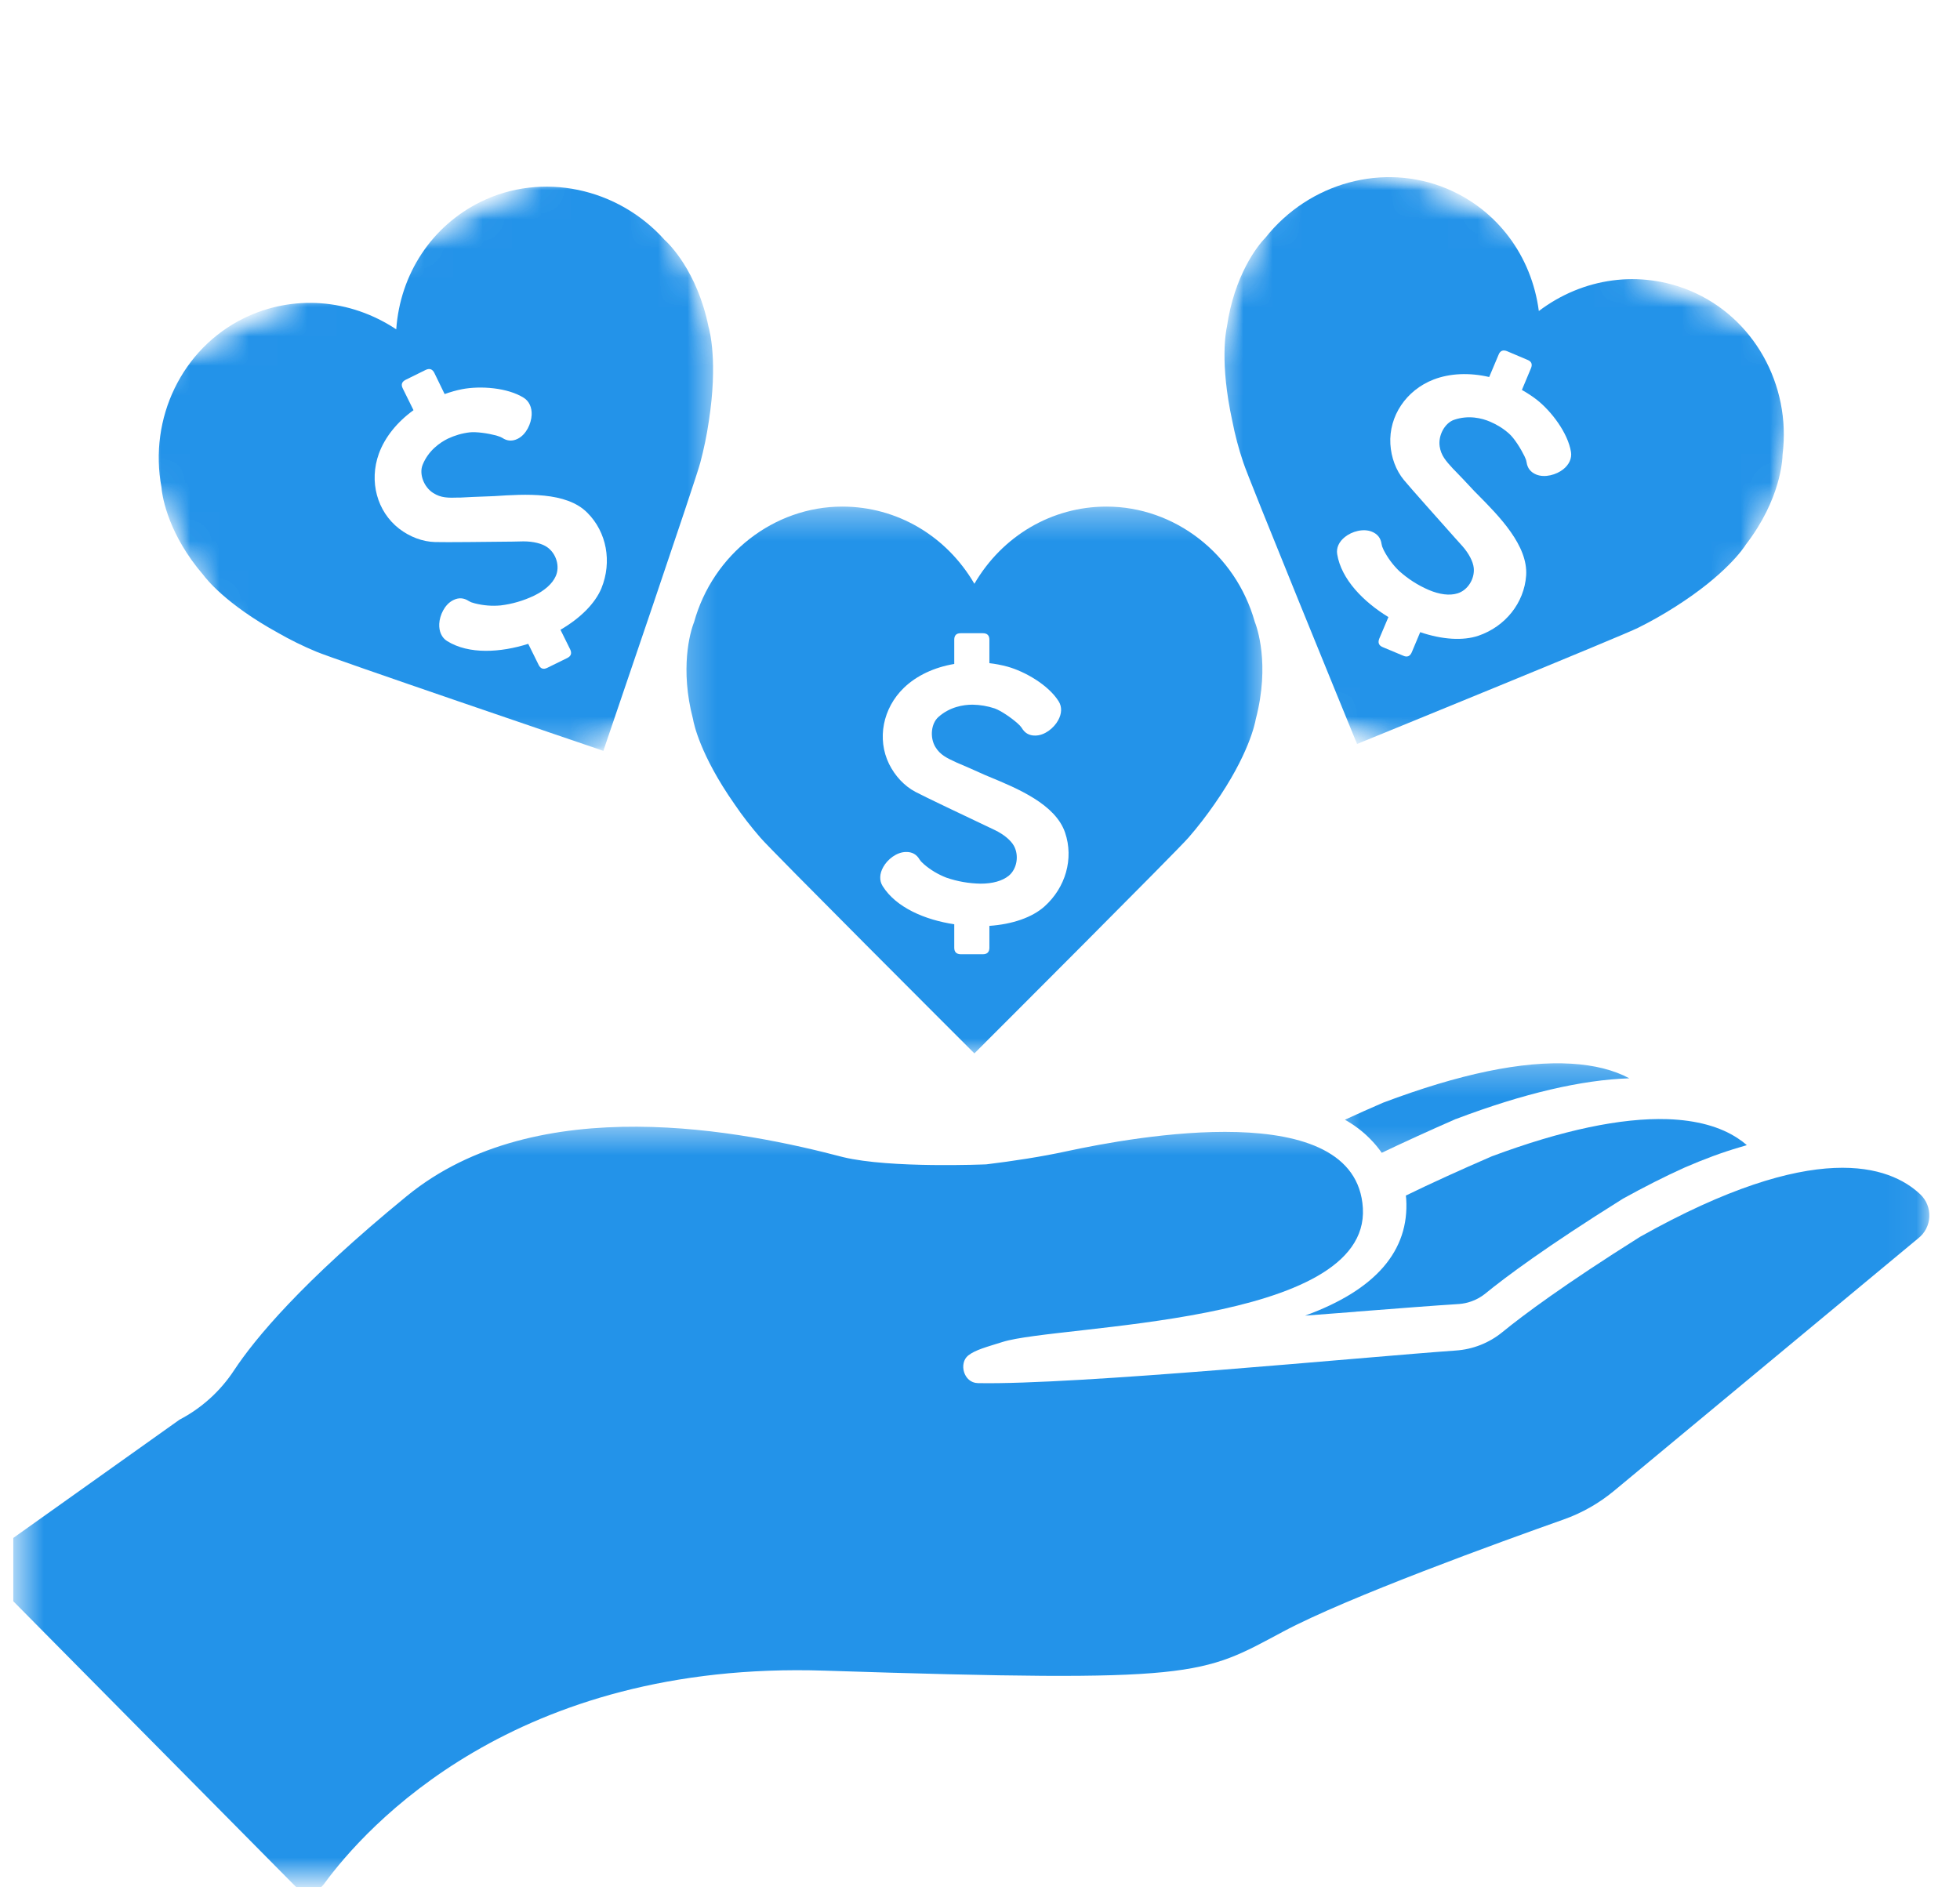
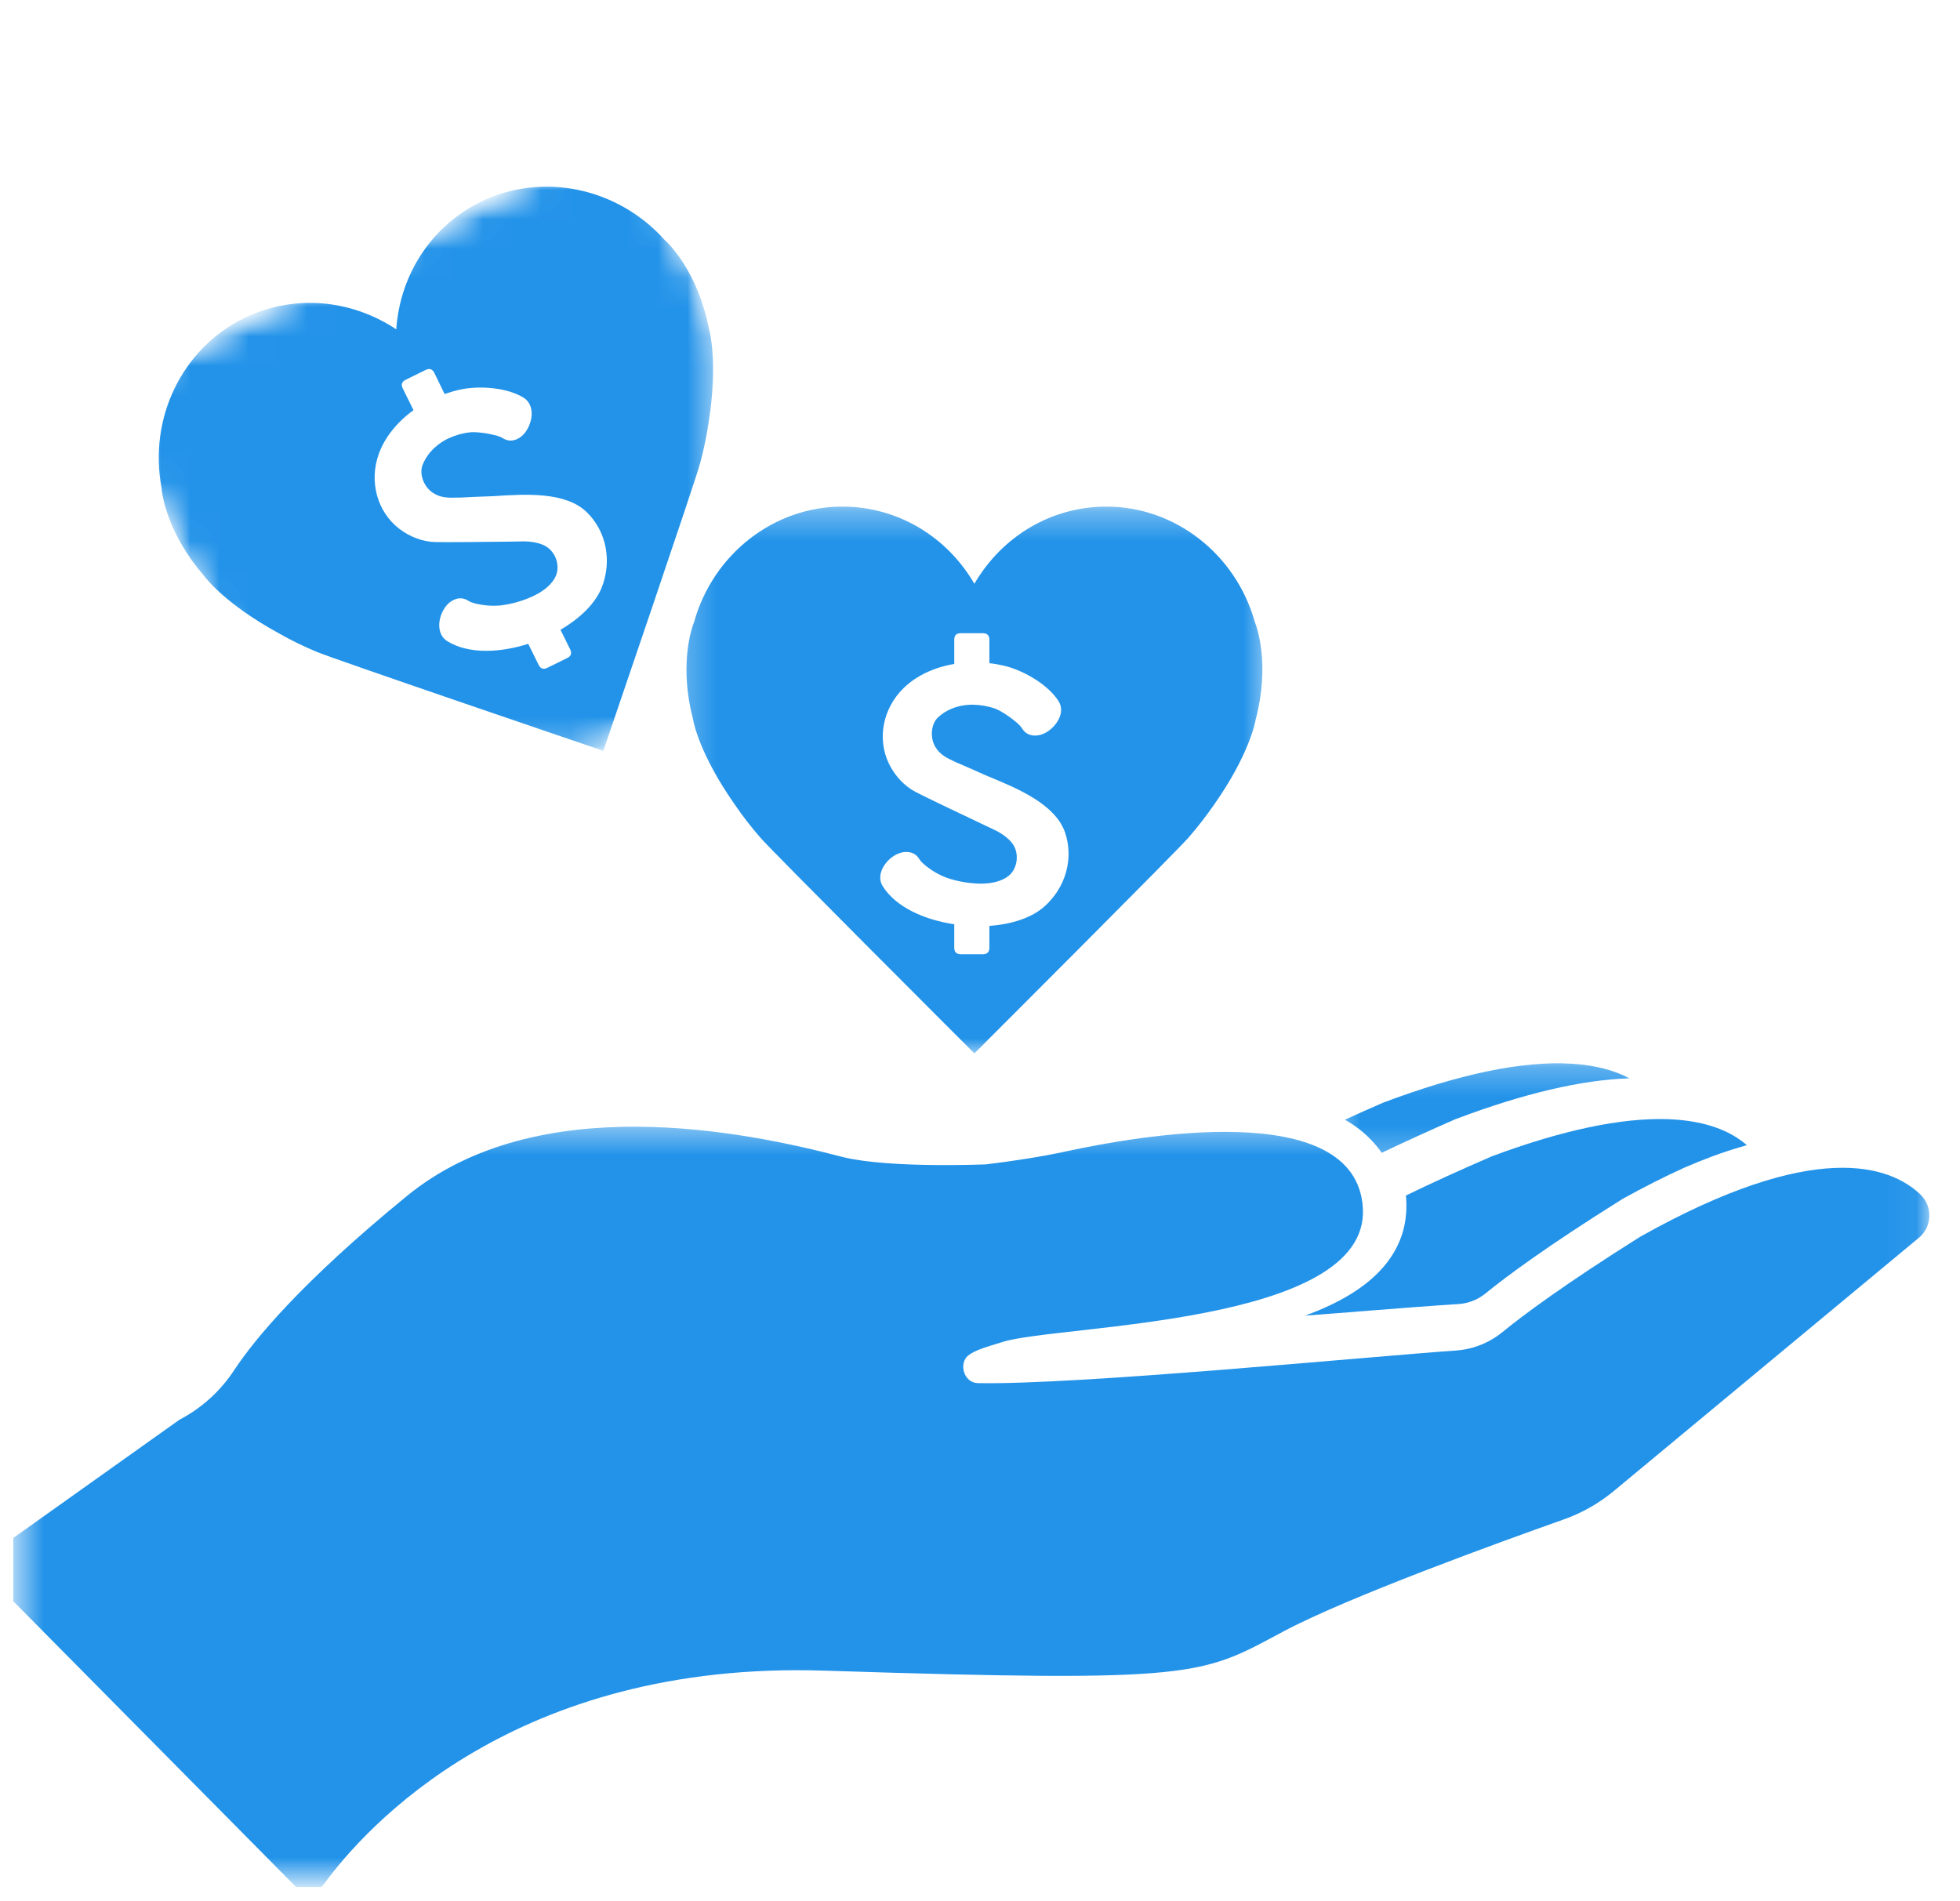
<svg xmlns="http://www.w3.org/2000/svg" width="67" height="65" viewBox="0 0 67 65" fill="none">
  <g clip-path="url(#clip0_1_653)">
    <mask id="mask0_1_653" style="mask-type:luminance" maskUnits="userSpaceOnUse" x="0" y="38" width="66" height="27">
      <path d="M0.578 38.425H65.949V64.263H0.578V38.425Z" fill="white" />
    </mask>
    <g mask="url(#mask0_1_653)">
      <path d="M65.637 40.826C64.601 39.852 62.044 38.922 56.062 42.284C53.469 43.915 52.066 44.963 51.358 45.541C50.904 45.913 50.345 46.132 49.763 46.171C46.646 46.39 36.801 47.352 33.427 47.285C32.934 47.274 32.77 46.601 33.098 46.339C33.349 46.144 33.728 46.05 34.271 45.878C36.183 45.276 46.818 45.322 46.588 41.303C46.361 37.448 38.736 38.871 36.473 39.356C35.597 39.547 34.619 39.696 33.716 39.806C33.716 39.806 30.436 39.95 28.821 39.559C25.454 38.672 18.377 37.229 13.904 40.892C10.299 43.841 8.704 45.784 8.004 46.843C7.535 47.559 6.89 48.142 6.135 48.536L-0.168 53.021C-0.5 53.256 -0.539 53.737 -0.254 54.026L6.772 61.127L10.088 64.478C10.373 64.763 10.839 64.732 11.077 64.407C12.496 62.464 17.587 56.767 28.195 57.115C40.973 57.529 41.055 57.279 43.858 55.782C46.06 54.605 51.291 52.712 53.442 51.95C54.075 51.727 54.666 51.391 55.182 50.961L65.567 42.339C66.052 41.964 66.083 41.244 65.637 40.826Z" fill="#2393E9" />
    </g>
    <mask id="mask1_1_653" style="mask-type:luminance" maskUnits="userSpaceOnUse" x="45" y="36" width="12" height="4">
      <path d="M45.492 36.267H56.503V39.739H45.492V36.267Z" fill="white" />
    </mask>
    <g mask="url(#mask1_1_653)">
      <path d="M45.974 38.281C46.302 38.464 46.587 38.683 46.83 38.93C46.978 39.078 47.115 39.242 47.233 39.411C47.995 39.047 48.843 38.66 49.762 38.257L49.778 38.253C52.081 37.381 54.071 36.916 55.698 36.865C55.166 36.58 54.501 36.412 53.715 36.365C52.05 36.263 49.887 36.713 47.279 37.698C46.826 37.894 46.388 38.089 45.974 38.281Z" fill="#2393E9" />
    </g>
    <path d="M44.612 44.978C45.222 44.931 45.809 44.888 46.352 44.845L46.356 44.842C47.819 44.728 49.078 44.63 49.883 44.58C50.02 44.568 50.157 44.541 50.29 44.493C50.458 44.435 50.614 44.349 50.755 44.239C51.482 43.645 52.882 42.605 55.424 41.014L55.451 40.998L55.474 40.982C56.202 40.58 56.91 40.22 57.578 39.919C58.243 39.63 58.876 39.395 59.467 39.223C59.549 39.196 59.631 39.172 59.713 39.149C59.619 39.066 59.517 38.988 59.408 38.918C58.802 38.515 57.992 38.296 57.003 38.261C55.42 38.21 53.398 38.636 50.994 39.532C49.903 40.005 48.913 40.455 48.057 40.873C48.061 40.912 48.065 40.951 48.069 40.986C48.182 42.761 47.021 44.102 44.612 44.978Z" fill="#2393E9" />
    <mask id="mask2_1_653" style="mask-type:luminance" maskUnits="userSpaceOnUse" x="4" y="5" width="21" height="21">
      <path d="M4.454 5.707H24.474V25.726H4.454V5.707Z" fill="white" />
    </mask>
    <g mask="url(#mask2_1_653)">
      <mask id="mask3_1_653" style="mask-type:luminance" maskUnits="userSpaceOnUse" x="3" y="4" width="27" height="27">
        <path d="M3.344 13.331L21.463 4.428L29.709 21.206L11.586 30.113L3.344 13.331Z" fill="white" />
      </mask>
      <g mask="url(#mask3_1_653)">
        <mask id="mask4_1_653" style="mask-type:luminance" maskUnits="userSpaceOnUse" x="3" y="4" width="27" height="27">
          <path d="M3.344 13.331L21.463 4.428L29.709 21.206L11.586 30.113L3.344 13.331Z" fill="white" />
        </mask>
        <g mask="url(#mask4_1_653)">
          <path d="M22.718 8.201C21.11 6.407 18.526 5.871 16.434 6.899C14.757 7.724 13.678 9.37 13.545 11.259C11.965 10.211 10.006 10.058 8.329 10.883C6.229 11.916 5.076 14.293 5.521 16.666C5.549 17.042 5.791 18.312 6.949 19.654C7.035 19.771 7.703 20.643 9.498 21.632C9.92 21.874 10.358 22.09 10.808 22.277C11.304 22.496 20.031 25.468 20.403 25.593L20.626 25.671L20.7 25.448C20.825 25.077 23.808 16.342 23.938 15.818C24.063 15.349 24.16 14.876 24.231 14.395C24.544 12.369 24.258 11.306 24.219 11.169C23.828 9.253 22.847 8.315 22.718 8.201ZM20.559 20.111C20.344 20.627 19.844 21.131 19.159 21.53L19.492 22.203C19.554 22.336 19.519 22.433 19.39 22.496L18.706 22.832C18.577 22.895 18.479 22.864 18.413 22.731L18.057 22.011C17.107 22.312 16.028 22.379 15.285 21.917C15.101 21.804 15.003 21.589 15.015 21.327C15.03 21.034 15.199 20.662 15.492 20.518C15.676 20.424 15.852 20.436 16.02 20.545C16.02 20.545 16.078 20.576 16.094 20.584L16.114 20.592L16.231 20.627C16.52 20.701 16.814 20.725 17.111 20.698C17.509 20.651 17.893 20.537 18.256 20.365C18.624 20.185 18.882 19.955 18.995 19.701C19.148 19.372 19.019 18.926 18.706 18.707C18.53 18.582 18.229 18.508 17.896 18.508L17.525 18.516C16.77 18.524 15.203 18.543 14.87 18.531C14.444 18.52 14.01 18.355 13.643 18.074C12.888 17.487 12.61 16.459 12.95 15.513C13.154 14.95 13.572 14.43 14.135 14.023L13.768 13.28C13.701 13.147 13.736 13.05 13.869 12.983L14.55 12.647C14.682 12.584 14.78 12.616 14.847 12.748L15.199 13.472C15.398 13.402 15.598 13.343 15.801 13.304C16.422 13.186 17.341 13.249 17.9 13.597C18.088 13.714 18.186 13.929 18.174 14.187C18.159 14.481 17.99 14.856 17.697 15.001C17.517 15.091 17.337 15.083 17.169 14.969L17.107 14.938L17.075 14.926L16.958 14.887C16.677 14.813 16.274 14.754 16.047 14.782C15.789 14.813 15.543 14.887 15.308 14.997C15.027 15.137 14.643 15.407 14.448 15.888C14.319 16.201 14.487 16.651 14.808 16.854C15.077 17.026 15.32 17.022 15.687 17.01H15.754C15.902 17.003 16.399 16.975 16.747 16.967L16.911 16.96C17.943 16.893 19.355 16.799 20.078 17.53C20.739 18.191 20.927 19.204 20.559 20.111Z" fill="#2393E9" />
        </g>
      </g>
    </g>
    <mask id="mask5_1_653" style="mask-type:luminance" maskUnits="userSpaceOnUse" x="41" y="5" width="21" height="21">
      <path d="M41.487 5.707H61.506V25.726H41.487V5.707Z" fill="white" />
    </mask>
    <g mask="url(#mask5_1_653)">
      <mask id="mask6_1_653" style="mask-type:luminance" maskUnits="userSpaceOnUse" x="37" y="4" width="26" height="26">
        <path d="M44.339 4.299L62.954 12.115L55.72 29.35L37.105 21.538L44.339 4.299Z" fill="white" />
      </mask>
      <g mask="url(#mask6_1_653)">
        <mask id="mask7_1_653" style="mask-type:luminance" maskUnits="userSpaceOnUse" x="37" y="4" width="26" height="26">
-           <path d="M44.338 4.299L62.954 12.115L55.72 29.35L37.105 21.538L44.338 4.299Z" fill="white" />
-         </mask>
+           </mask>
        <g mask="url(#mask7_1_653)">
          <path d="M60.935 15.536C61.232 13.147 59.938 10.848 57.788 9.945C56.063 9.222 54.116 9.488 52.603 10.633C52.357 8.752 51.184 7.173 49.459 6.45C47.301 5.546 44.752 6.238 43.254 8.131C42.988 8.397 42.191 9.417 41.94 11.173C41.909 11.313 41.69 12.393 42.124 14.391C42.218 14.872 42.343 15.345 42.499 15.806C42.66 16.322 46.151 24.854 46.3 25.217L46.39 25.436L46.605 25.346C46.969 25.198 55.516 21.71 55.993 21.464C56.427 21.249 56.849 21.01 57.26 20.748C58.988 19.654 59.606 18.739 59.68 18.617C60.873 17.065 60.931 15.712 60.935 15.536ZM50.538 21.734C50.007 21.913 49.299 21.867 48.548 21.612L48.259 22.301C48.2 22.437 48.102 22.477 47.97 22.418L47.27 22.125C47.133 22.07 47.094 21.972 47.148 21.835L47.461 21.096C46.609 20.576 45.85 19.806 45.71 18.946C45.674 18.731 45.772 18.516 45.979 18.355C46.206 18.172 46.601 18.054 46.902 18.18C47.09 18.258 47.199 18.395 47.227 18.598C47.227 18.598 47.242 18.66 47.246 18.68L47.254 18.7L47.301 18.809C47.438 19.075 47.614 19.313 47.829 19.521C48.13 19.79 48.462 20.005 48.834 20.166C49.209 20.326 49.549 20.369 49.819 20.287C50.167 20.185 50.417 19.794 50.378 19.415C50.355 19.2 50.214 18.926 49.995 18.676L49.745 18.398C49.244 17.835 48.2 16.666 47.989 16.408C47.719 16.08 47.555 15.642 47.528 15.181C47.473 14.226 48.067 13.339 49.006 12.975C49.565 12.76 50.23 12.733 50.906 12.889L51.227 12.127C51.281 11.99 51.379 11.951 51.516 12.006L52.216 12.303C52.353 12.357 52.392 12.455 52.333 12.592L52.024 13.331C52.204 13.433 52.38 13.546 52.544 13.675C53.037 14.066 53.596 14.801 53.702 15.45C53.737 15.669 53.639 15.884 53.436 16.045C53.205 16.228 52.81 16.346 52.509 16.221C52.321 16.142 52.212 16.002 52.184 15.802L52.169 15.736L52.157 15.7L52.11 15.591C51.981 15.329 51.762 14.981 51.59 14.829C51.399 14.657 51.18 14.52 50.941 14.418C50.652 14.293 50.198 14.184 49.706 14.352C49.389 14.461 49.158 14.883 49.213 15.259C49.26 15.575 49.424 15.755 49.67 16.025L49.717 16.072C49.823 16.181 50.171 16.541 50.402 16.795L50.519 16.913C51.246 17.648 52.239 18.653 52.169 19.677C52.102 20.611 51.461 21.417 50.538 21.734Z" fill="#2393E9" />
        </g>
      </g>
    </g>
    <mask id="mask8_1_653" style="mask-type:luminance" maskUnits="userSpaceOnUse" x="23" y="17" width="21" height="20">
      <path d="M23.241 17.319H43.428V36.013H23.241V17.319Z" fill="white" />
    </mask>
    <g mask="url(#mask8_1_653)">
      <path d="M42.892 21.256C42.239 18.938 40.159 17.319 37.824 17.319C35.955 17.319 34.262 18.32 33.308 19.958C32.354 18.32 30.661 17.319 28.792 17.319C26.454 17.319 24.37 18.946 23.725 21.272C23.584 21.62 23.24 22.871 23.69 24.584C23.713 24.725 23.928 25.804 25.101 27.481C25.375 27.888 25.676 28.271 25.997 28.642C26.345 29.053 32.866 35.571 33.144 35.849L33.308 36.013L33.472 35.849C33.75 35.571 40.28 29.045 40.628 28.635C40.948 28.267 41.242 27.884 41.519 27.485C42.692 25.804 42.903 24.725 42.927 24.584C43.423 22.692 42.958 21.421 42.892 21.256ZM35.701 30.992C35.283 31.364 34.61 31.598 33.821 31.653V32.4C33.821 32.548 33.746 32.623 33.598 32.623H32.839C32.694 32.619 32.62 32.548 32.62 32.4V31.598C31.631 31.45 30.634 31.032 30.172 30.293C30.055 30.109 30.063 29.87 30.192 29.643C30.333 29.385 30.649 29.127 30.974 29.127C31.177 29.123 31.334 29.209 31.435 29.385C31.435 29.385 31.474 29.44 31.486 29.452L31.502 29.468L31.588 29.55C31.815 29.745 32.069 29.894 32.346 30.003C32.73 30.136 33.121 30.203 33.523 30.21C33.934 30.21 34.262 30.116 34.481 29.941C34.763 29.71 34.841 29.252 34.661 28.92C34.556 28.729 34.317 28.529 34.02 28.384L33.684 28.224C32.999 27.9 31.584 27.227 31.291 27.071C30.915 26.871 30.599 26.535 30.391 26.117C29.973 25.26 30.176 24.212 30.9 23.513C31.33 23.098 31.936 22.813 32.62 22.699V21.87C32.62 21.722 32.691 21.648 32.839 21.648H33.598C33.746 21.648 33.821 21.722 33.821 21.87V22.672C34.028 22.695 34.231 22.735 34.434 22.789C35.04 22.957 35.842 23.419 36.19 23.978C36.307 24.162 36.299 24.4 36.17 24.627C36.03 24.885 35.713 25.147 35.388 25.147C35.185 25.151 35.029 25.061 34.927 24.885L34.884 24.83L34.861 24.803L34.775 24.721C34.556 24.529 34.219 24.299 34.004 24.22C33.758 24.138 33.504 24.095 33.246 24.091C32.929 24.091 32.468 24.166 32.081 24.51C31.826 24.733 31.779 25.213 31.975 25.538C32.139 25.808 32.362 25.913 32.694 26.066L32.757 26.093C32.894 26.152 33.351 26.347 33.664 26.492L33.821 26.558C34.775 26.953 36.08 27.493 36.409 28.466C36.71 29.354 36.428 30.343 35.701 30.992Z" fill="#2393E9" />
    </g>
  </g>
  <defs>
    <clipPath id="clip0_1_653">
      <rect width="66.063" height="63.811" fill="white" transform="translate(0.449 0.702)" />
    </clipPath>
  </defs>
</svg>